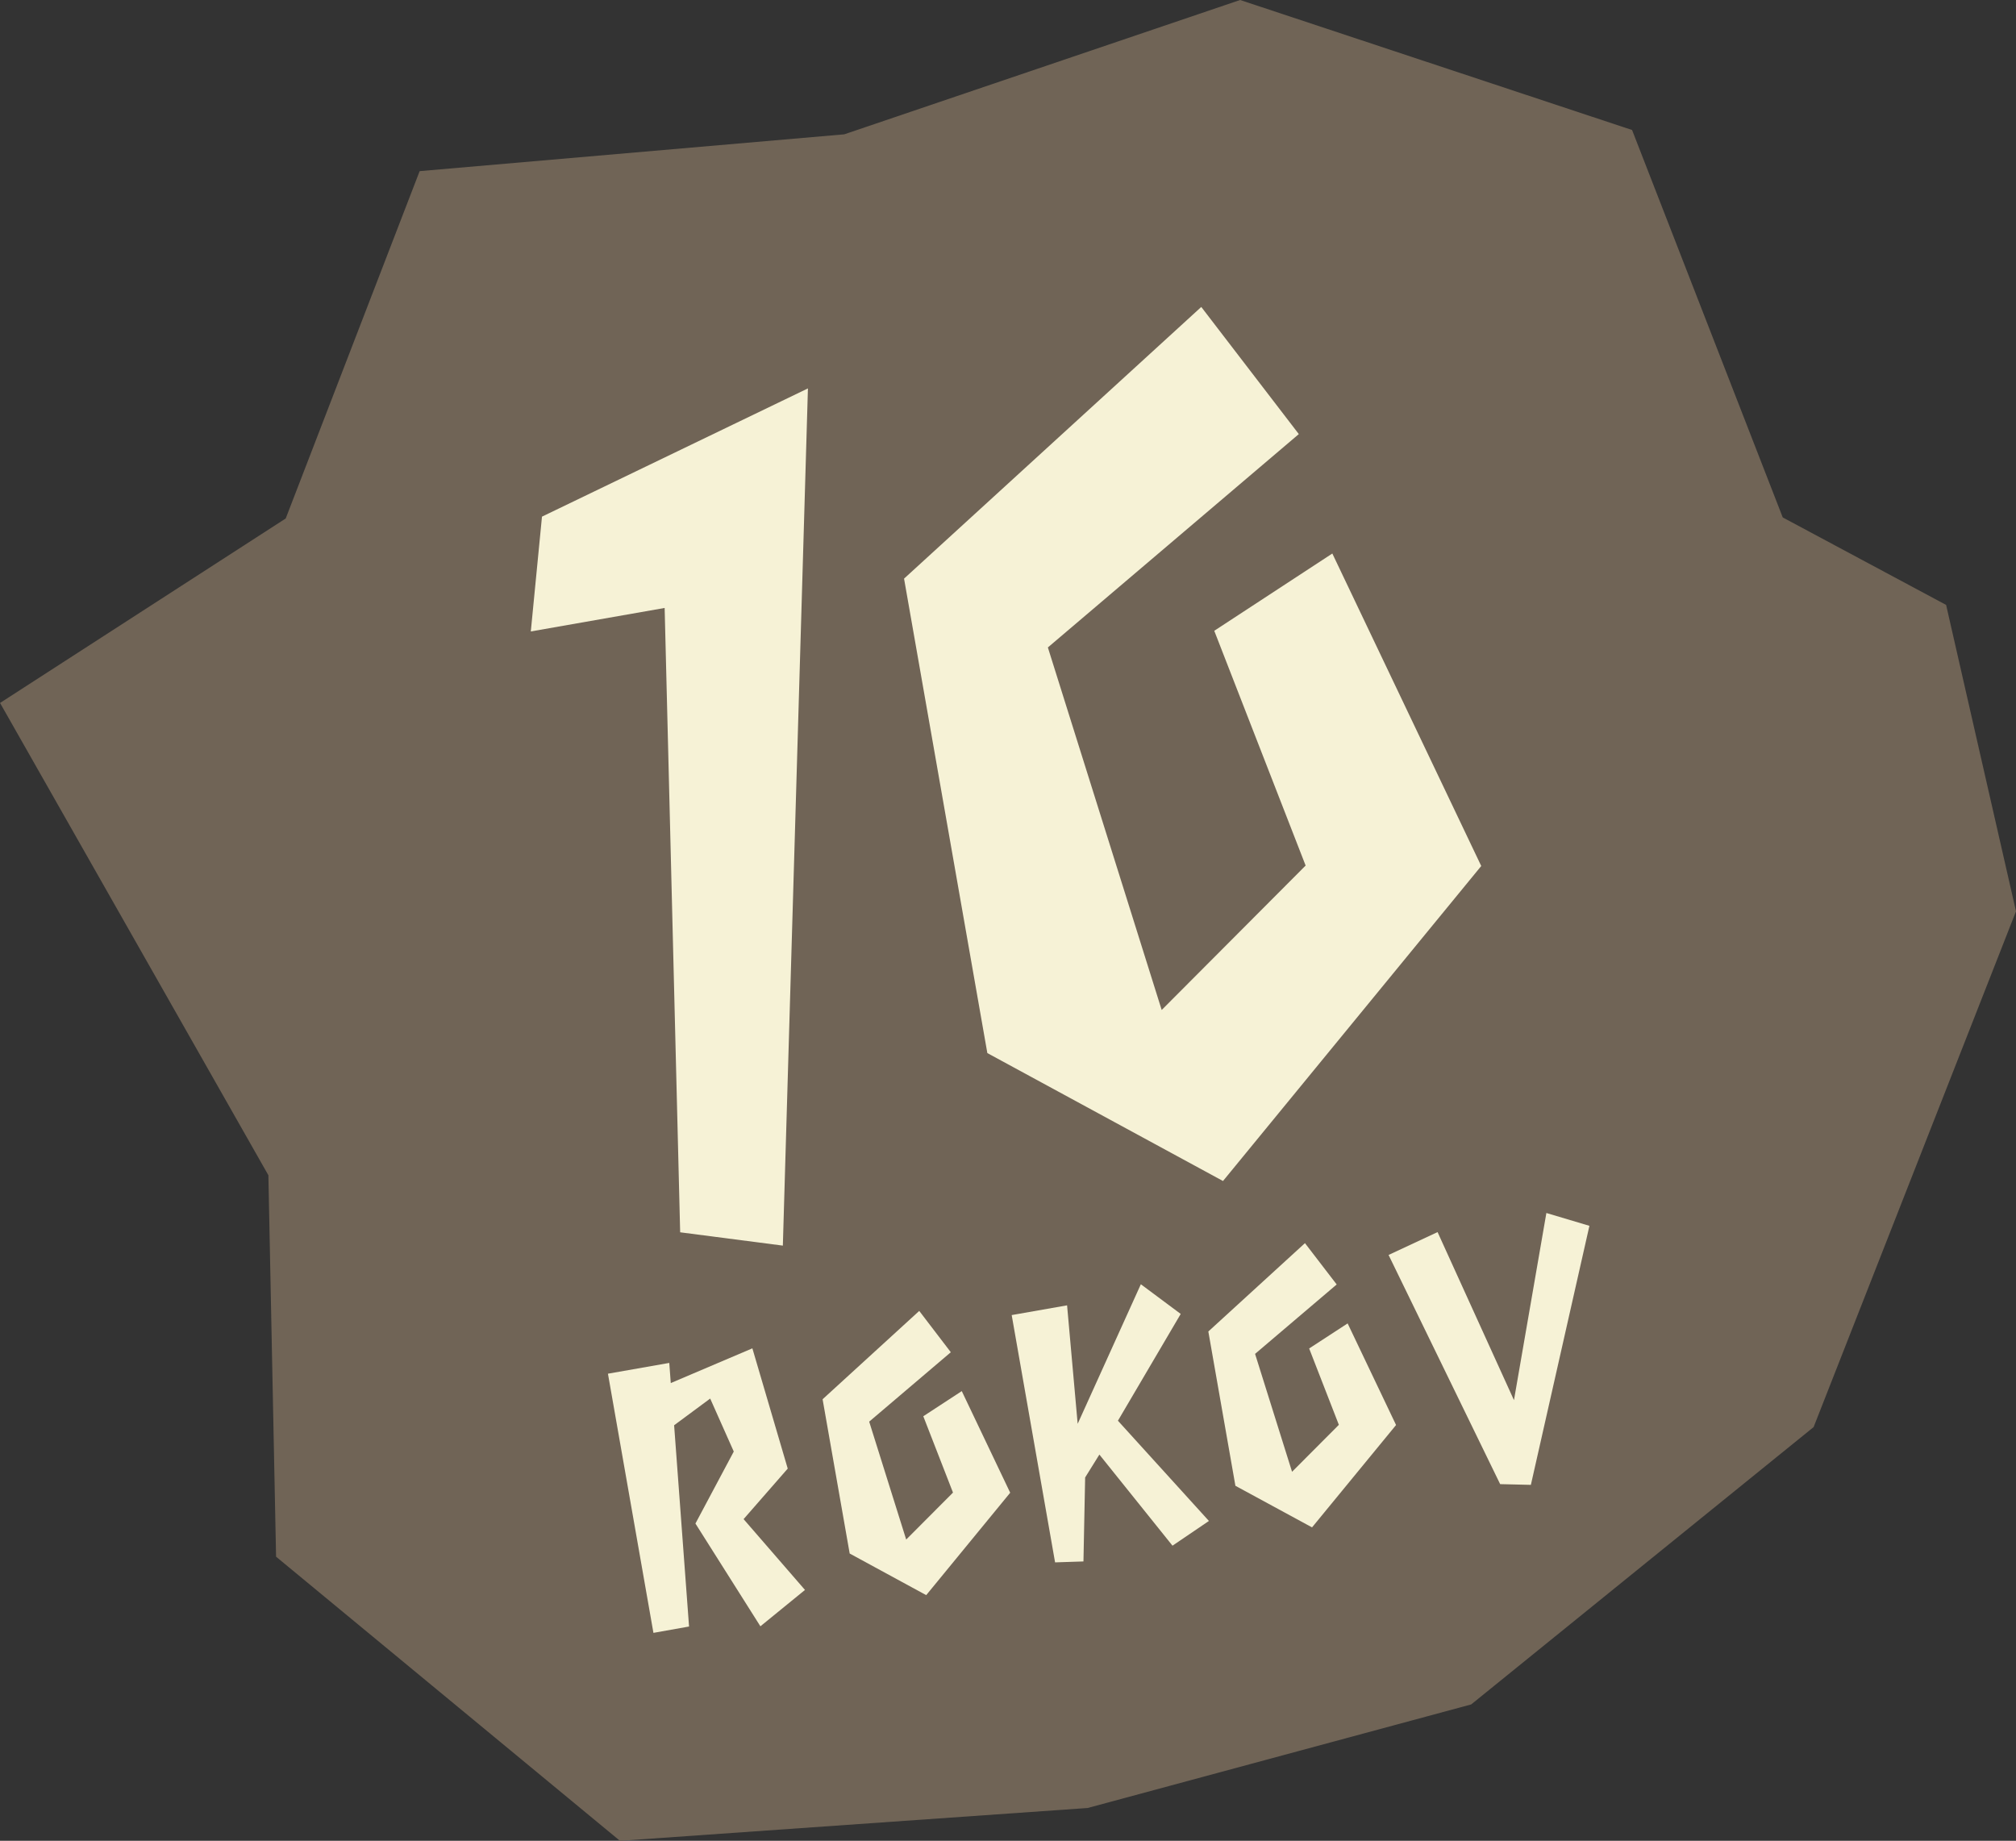
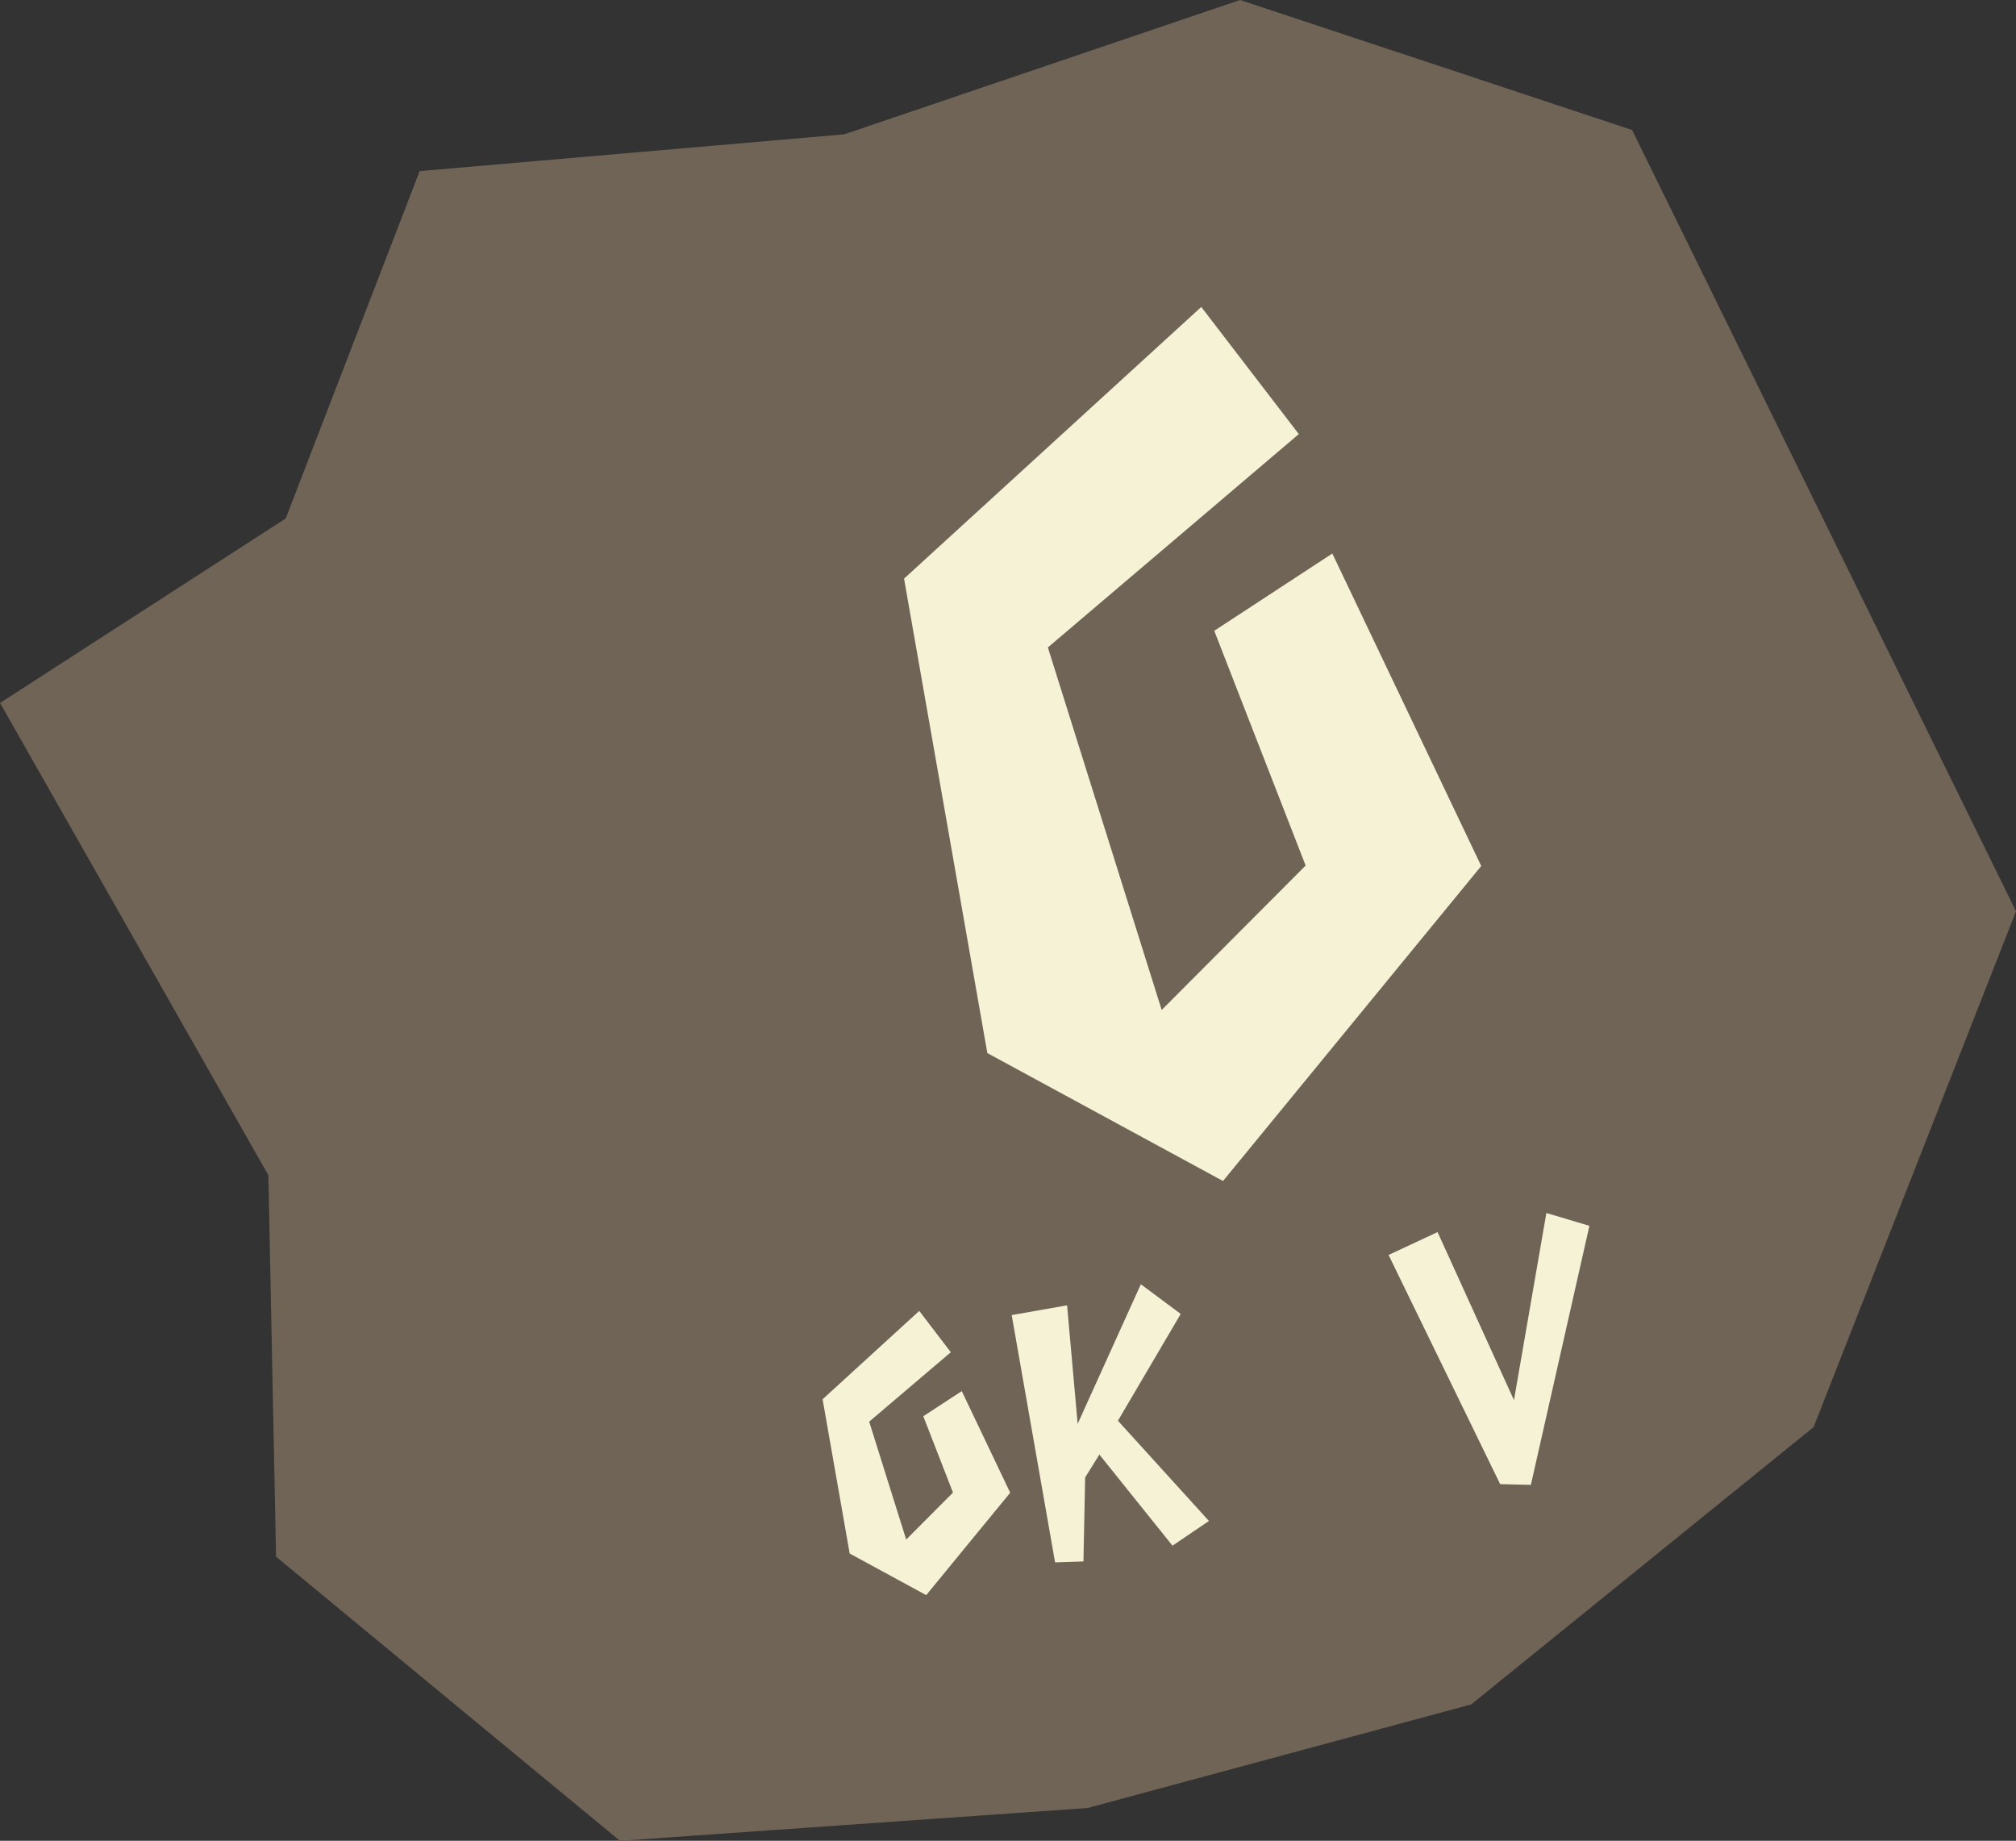
<svg xmlns="http://www.w3.org/2000/svg" id="Group_322" data-name="Group 322" width="113.275" height="103.431" viewBox="0 0 113.275 103.431">
  <rect x="0" y="0" width="113.275" height="103.431" fill="#333333" stroke="none" />
  <g id="Group_319" data-name="Group 319" transform="translate(0 0)">
-     <path id="Path_856" data-name="Path 856" d="M487.572,388.7,476.2,417.681,456.96,433.264l-21.55,5.819-26.279,1.844-19.322-15.964-.432-21.433L374.3,376.993l16.051-10.366,7.525-19.516,23.857-2.068,22.244-7.548L466,344.8l8.466,21.769,9.179,4.915Z" transform="translate(-374.297 -337.495)" fill="#706456" />
+     <path id="Path_856" data-name="Path 856" d="M487.572,388.7,476.2,417.681,456.96,433.264l-21.55,5.819-26.279,1.844-19.322-15.964-.432-21.433L374.3,376.993l16.051-10.366,7.525-19.516,23.857-2.068,22.244-7.548L466,344.8Z" transform="translate(-374.297 -337.495)" fill="#706456" />
  </g>
  <g id="Group_320" data-name="Group 320" transform="translate(29.825 17.242)">
-     <path id="Path_857" data-name="Path 857" d="M404.95,401.2l-.872-35.081-7.52,1.32.628-6.451,14.943-7.205-1.409,48.165Z" transform="translate(-396.558 -349.201)" fill="#f6f2d6" />
    <path id="Path_858" data-name="Path 858" d="M436.275,364.223l8.367,17.558-14.51,17.7-13.241-7.188-4.68-26.659,16.7-15.265,5.481,7.144-14.1,11.988,6.395,20.37,8.088-8.115-5.134-13.191Z" transform="translate(-391.239 -350.364)" fill="#f6f2d6" />
  </g>
  <g id="Group_321" data-name="Group 321" transform="translate(34.159 68.16)">
-     <path id="Path_859" data-name="Path 859" d="M402.349,410.029l-2.556-14.562,3.446-.606.084,1.132,4.585-1.951,1.987,6.757-2.48,2.839,3.449,3.979-2.505,2.043-3.65-5.774,2.154-4.045-1.325-2.977-2.027,1.5.839,11.309Z" transform="translate(-399.793 -386.441)" fill="#f6f2d6" />
    <path id="Path_860" data-name="Path 860" d="M416.616,396.979l2.721,5.71-4.719,5.754-4.3-2.338-1.522-8.668,5.43-4.964L416,394.795l-4.586,3.9,2.079,6.625,2.63-2.639-1.669-4.289Z" transform="translate(-396.735 -386.975)" fill="#f6f2d6" />
    <path id="Path_861" data-name="Path 861" d="M420.758,406.929l-1.594.052-2.438-13.895,3.112-.547.595,6.657,3.55-7.842,2.24,1.668-3.528,6,5.113,5.632-2.047,1.389-4.108-5.119-.8,1.286Z" transform="translate(-394.04 -387.354)" fill="#f6f2d6" />
-     <path id="Path_862" data-name="Path 862" d="M432.8,394.139l2.721,5.709L430.8,405.6l-4.306-2.337-1.521-8.67,5.429-4.964,1.783,2.322-4.586,3.9,2.078,6.625,2.63-2.639-1.669-4.29Z" transform="translate(-391.238 -387.939)" fill="#f6f2d6" />
    <path id="Path_863" data-name="Path 863" d="M438.8,403.6l-6.27-12.877,2.753-1.285,4.293,9.443,1.821-10.516,2.418.721-3.289,14.555Z" transform="translate(-388.668 -388.369)" fill="#f6f2d6" />
  </g>
</svg>